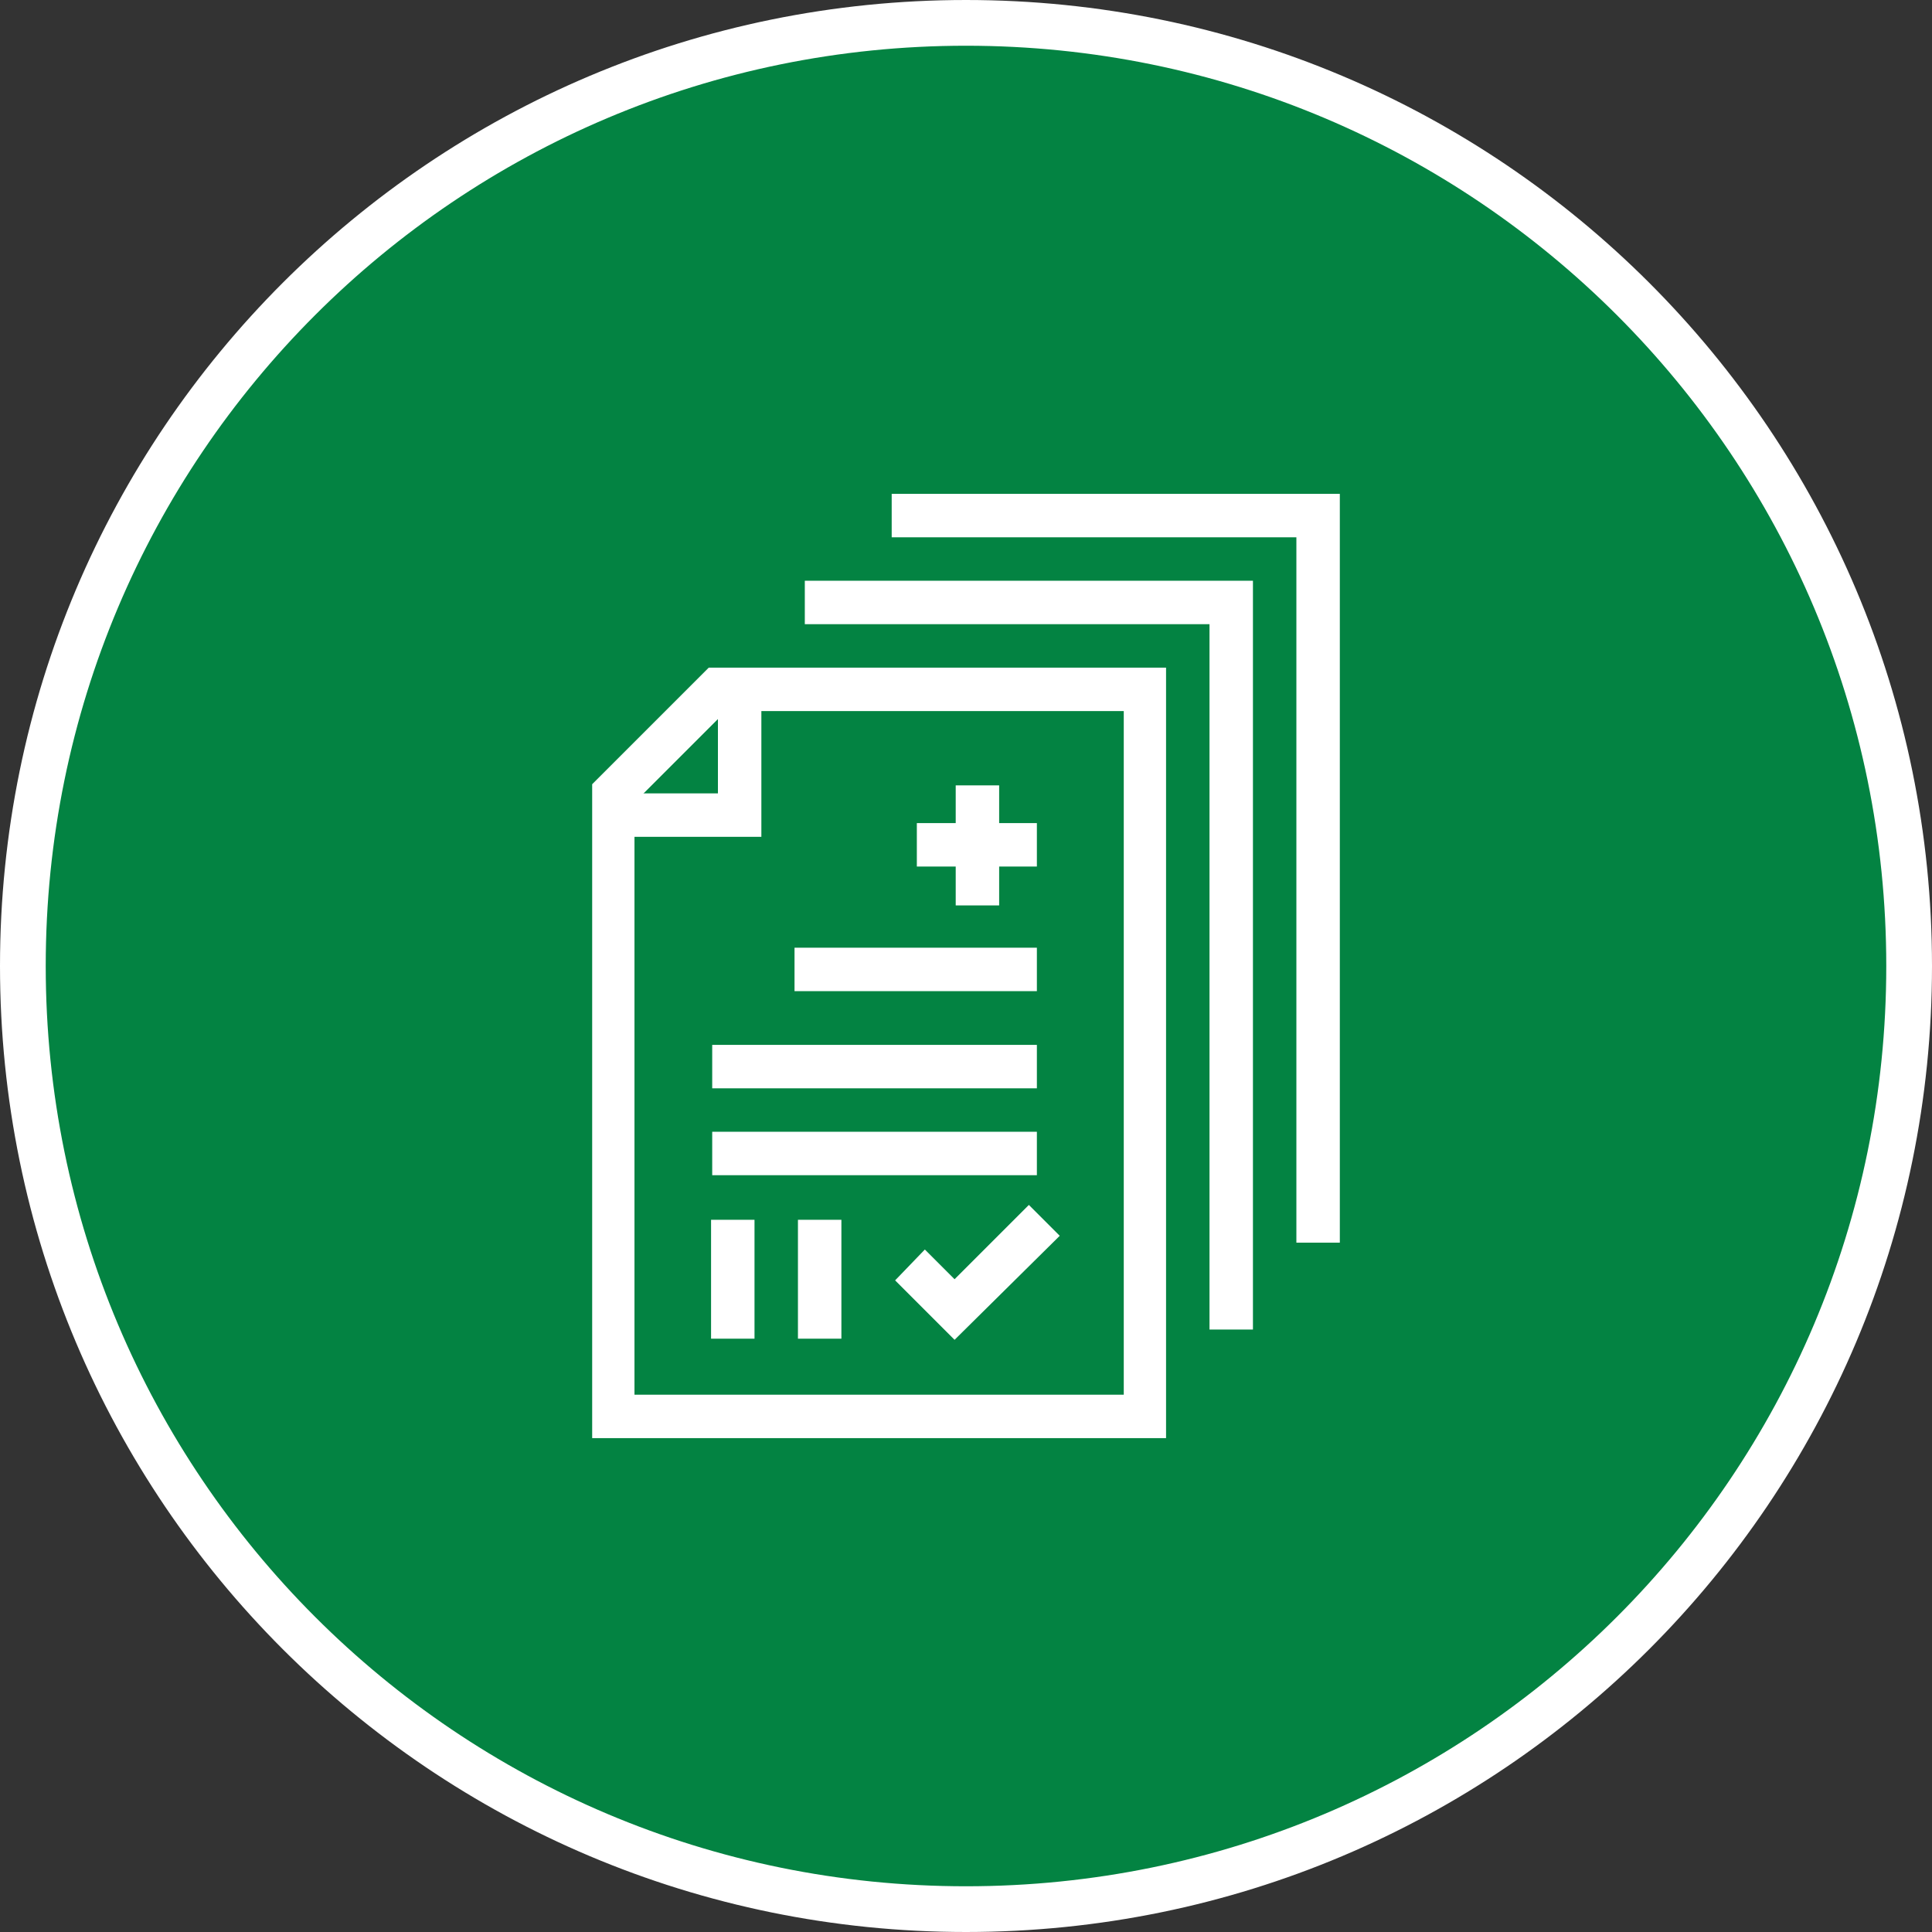
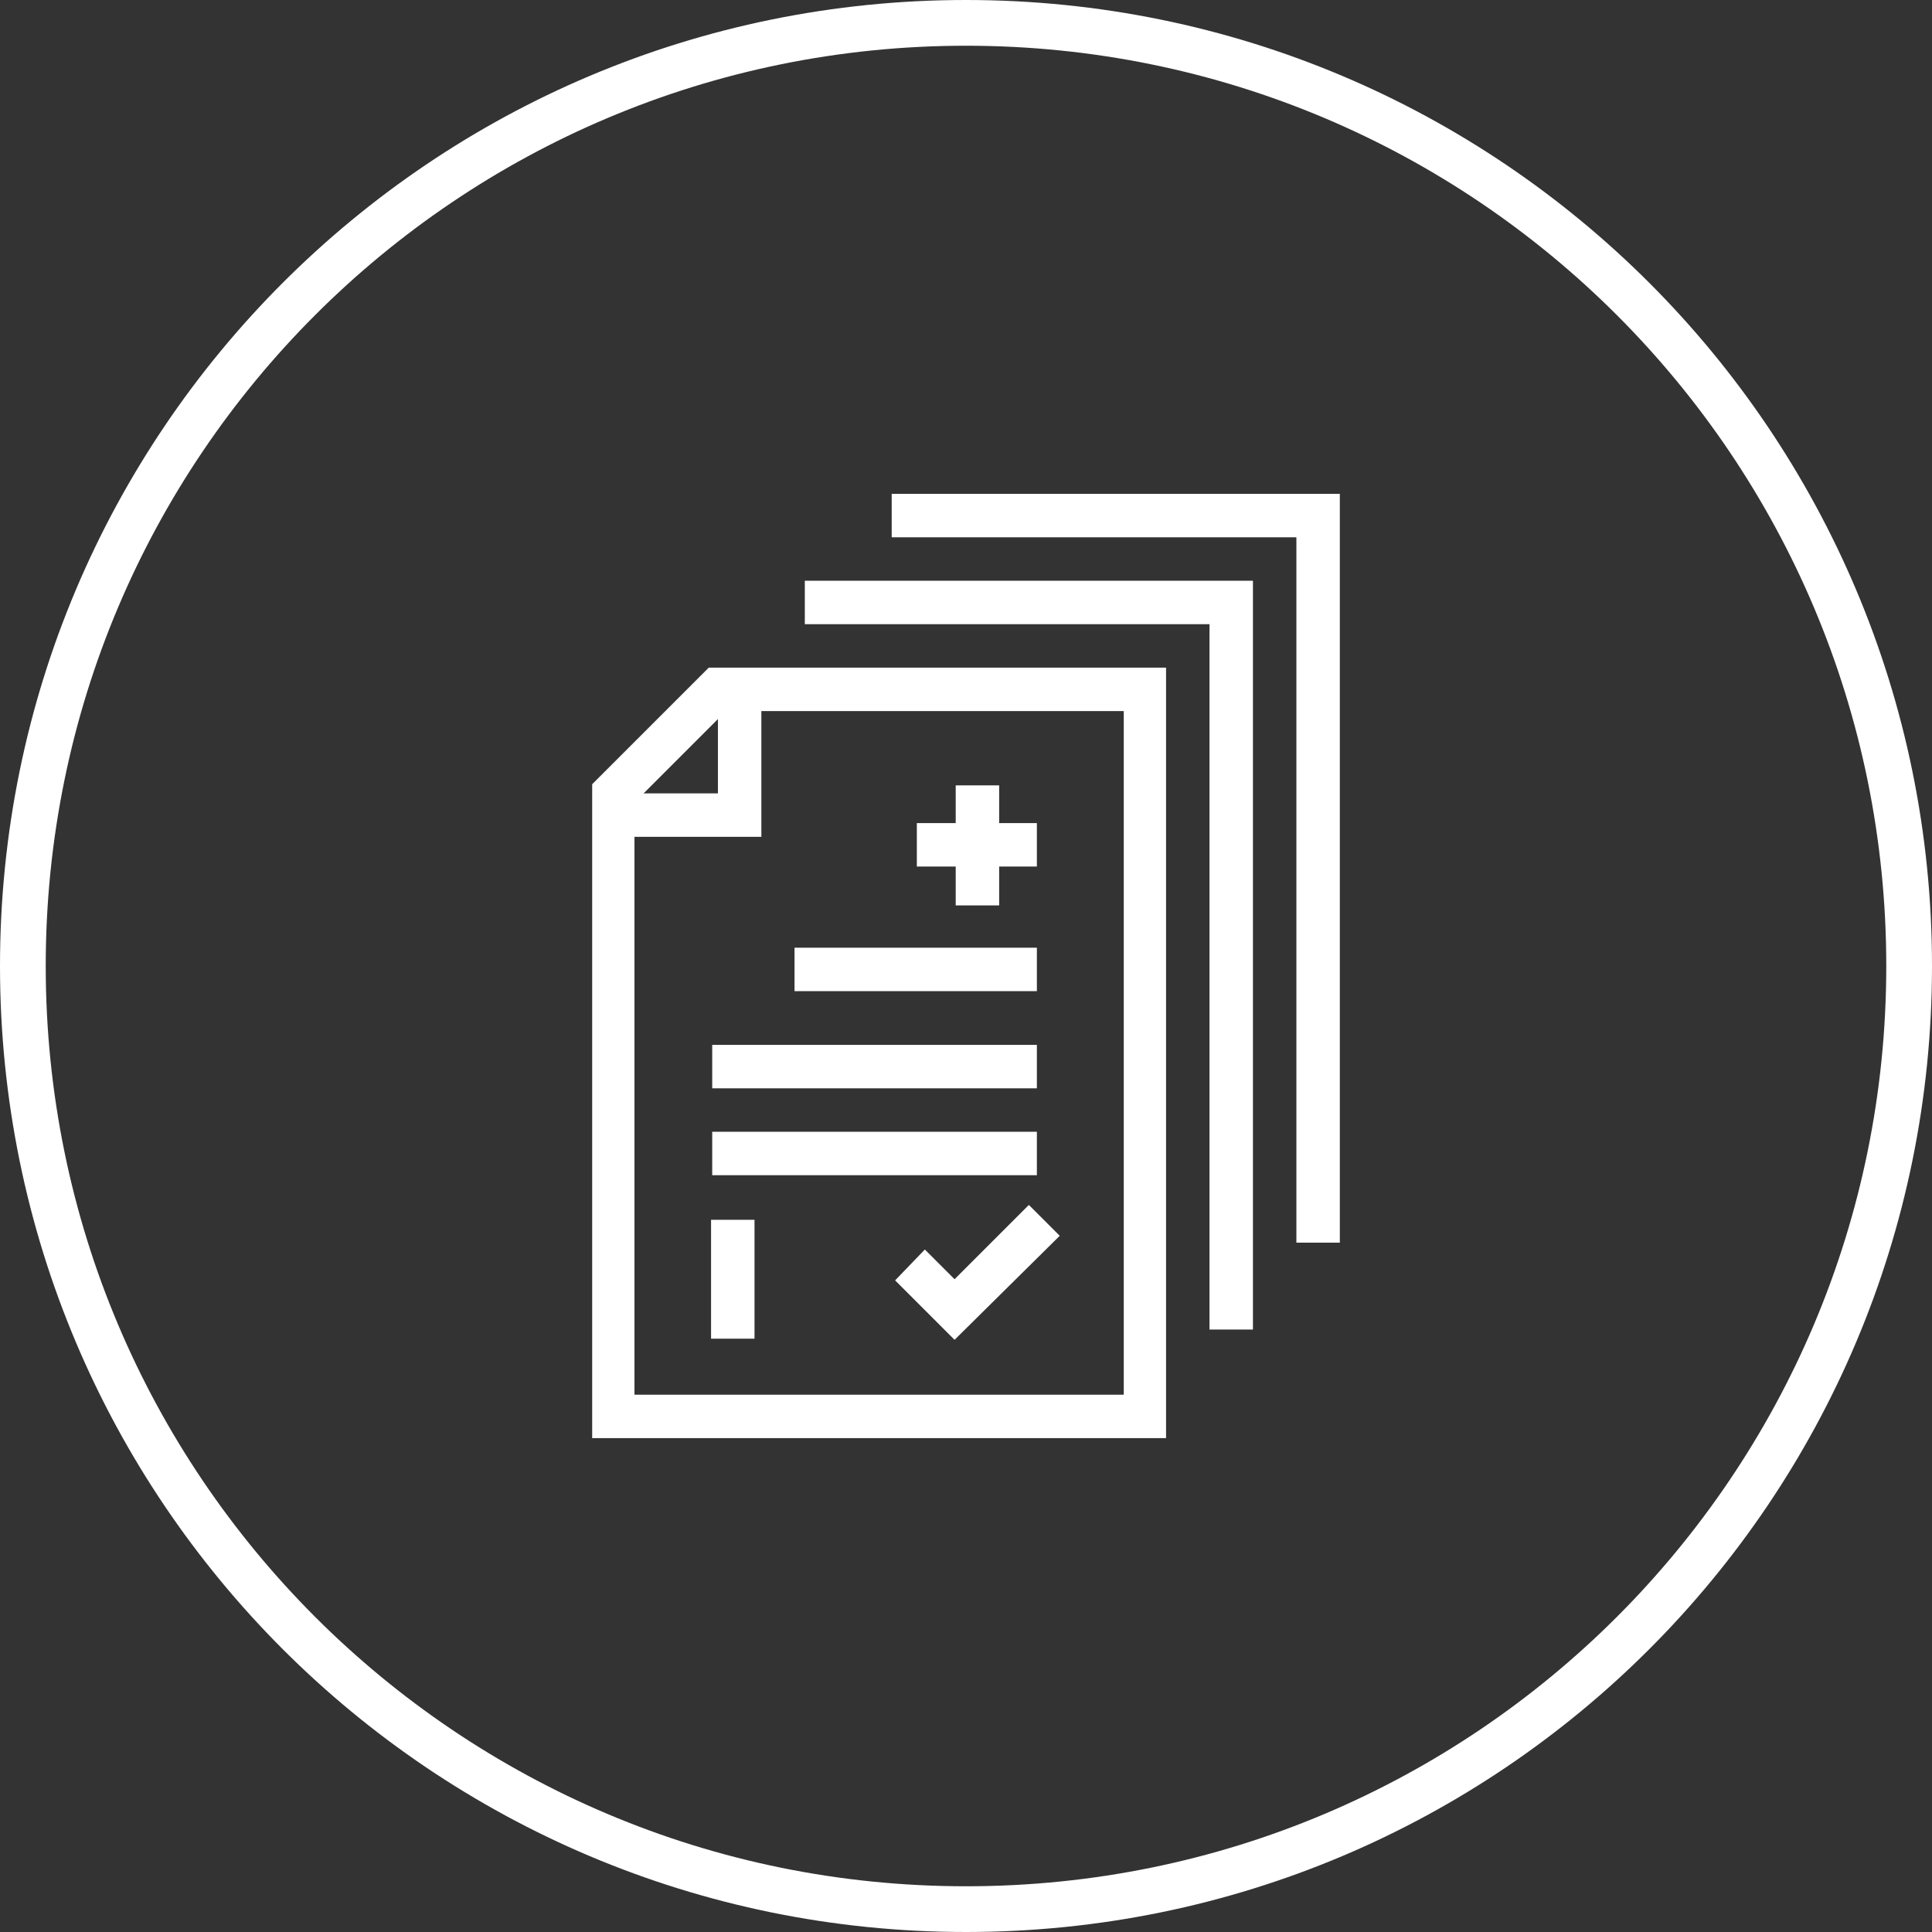
<svg xmlns="http://www.w3.org/2000/svg" version="1.1" id="Layer_1" x="0px" y="0px" viewBox="0 0 169 169" style="enable-background:new 0 0 169 169;" xml:space="preserve">
  <rect x="0" y="0" width="169" height="169" fill="#333333" stroke="none" />
  <style type="text/css">
	.st0{fill-rule:evenodd;clip-rule:evenodd;fill:#038342;}
	.st1{fill:none;stroke:#FFFFFF;stroke-width:4;}
	.st2{fill:#FFFFFF;}
</style>
  <desc>Created with Sketch.</desc>
  <g id="Symbols">
    <g id="Promos_x2F_ThreeIcon_x5F_QuickLinks" transform="translate(-555, -58)">
      <g id="Teasers_3Col" transform="translate(156, 57)">
        <g id="Teaser_4Col" transform="translate(330, 3)">
          <g id="Group-7" transform="translate(71, 0)">
-             <path id="Fill-1" class="st0" d="M165,82.5c0,45.6-36.9,82.5-82.5,82.5S0,128.1,0,82.5S36.9,0,82.5,0S165,36.9,165,82.5" />
            <path id="Stroke-3" class="st1" d="M165,82.5c0,45.6-36.9,82.5-82.5,82.5S0,128.1,0,82.5S36.9,0,82.5,0S165,36.9,165,82.5z" />
          </g>
        </g>
      </g>
    </g>
  </g>
  <g>
    <g>
      <polygon class="st2" points="66.6,73.2 53.7,73.2 53.7,69.4 62.8,69.4 62.8,60.3 66.6,60.3   " />
    </g>
    <g>
      <path class="st2" d="M102,125.8H51.8V68.6L62,58.4H102V125.8z M55.6,122h42.7V62.2H63.5l-8,8V122z" />
    </g>
    <g>
      <polygon class="st2" points="109.6,116.3 105.8,116.3 105.8,54.6 70.4,54.6 70.4,50.8 109.6,50.8   " />
    </g>
    <g>
      <polygon class="st2" points="117.2,108.7 113.4,108.7 113.4,47 78,47 78,43.2 117.2,43.2   " />
    </g>
    <g>
      <rect x="69.5" y="82.9" class="st2" width="21.2" height="3.8" />
    </g>
    <g>
      <rect x="62.3" y="91.4" class="st2" width="28.4" height="3.8" />
    </g>
    <g>
      <rect x="62.3" y="99" class="st2" width="28.4" height="3.8" />
    </g>
    <g>
      <polygon class="st2" points="83.5,117.2 78.3,112 80.9,109.3 83.5,111.9 90,105.4 92.7,108.1   " />
    </g>
    <g>
      <rect x="80.2" y="72" class="st2" width="10.5" height="3.8" />
    </g>
    <g>
      <rect x="83.6" y="68.7" class="st2" width="3.8" height="10.5" />
    </g>
    <g>
      <rect x="62.2" y="106.7" class="st2" width="3.8" height="10.4" />
    </g>
    <g>
-       <rect x="69.8" y="106.7" class="st2" width="3.8" height="10.4" />
-     </g>
+       </g>
  </g>
</svg>